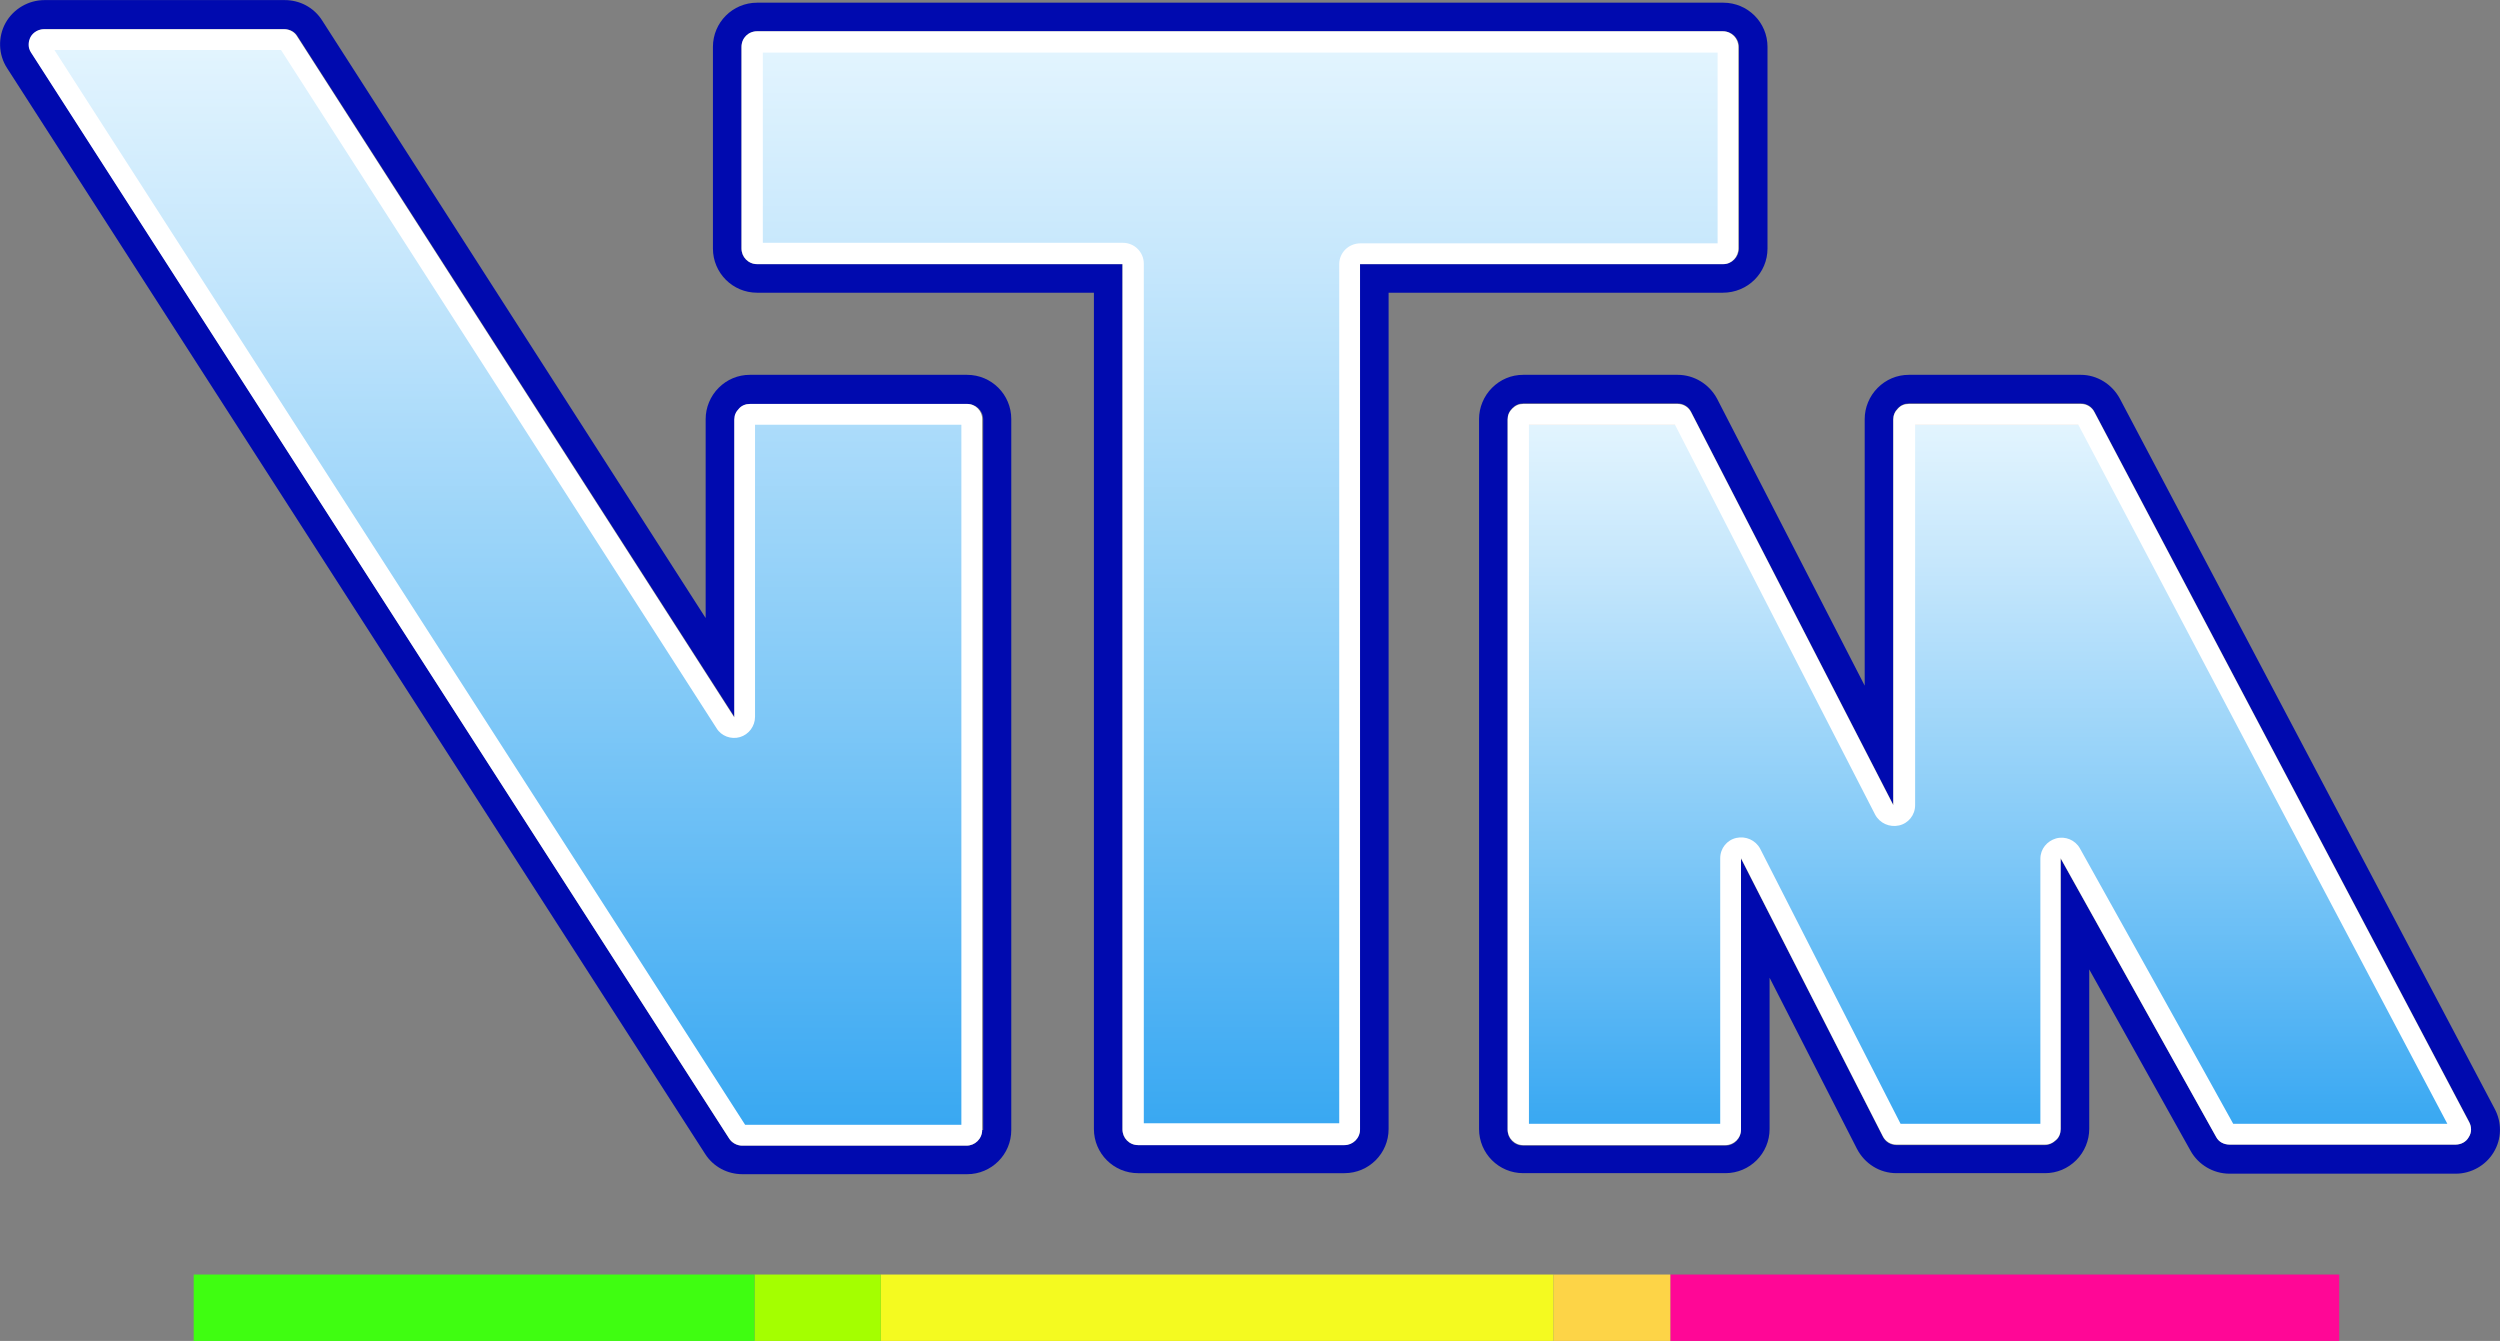
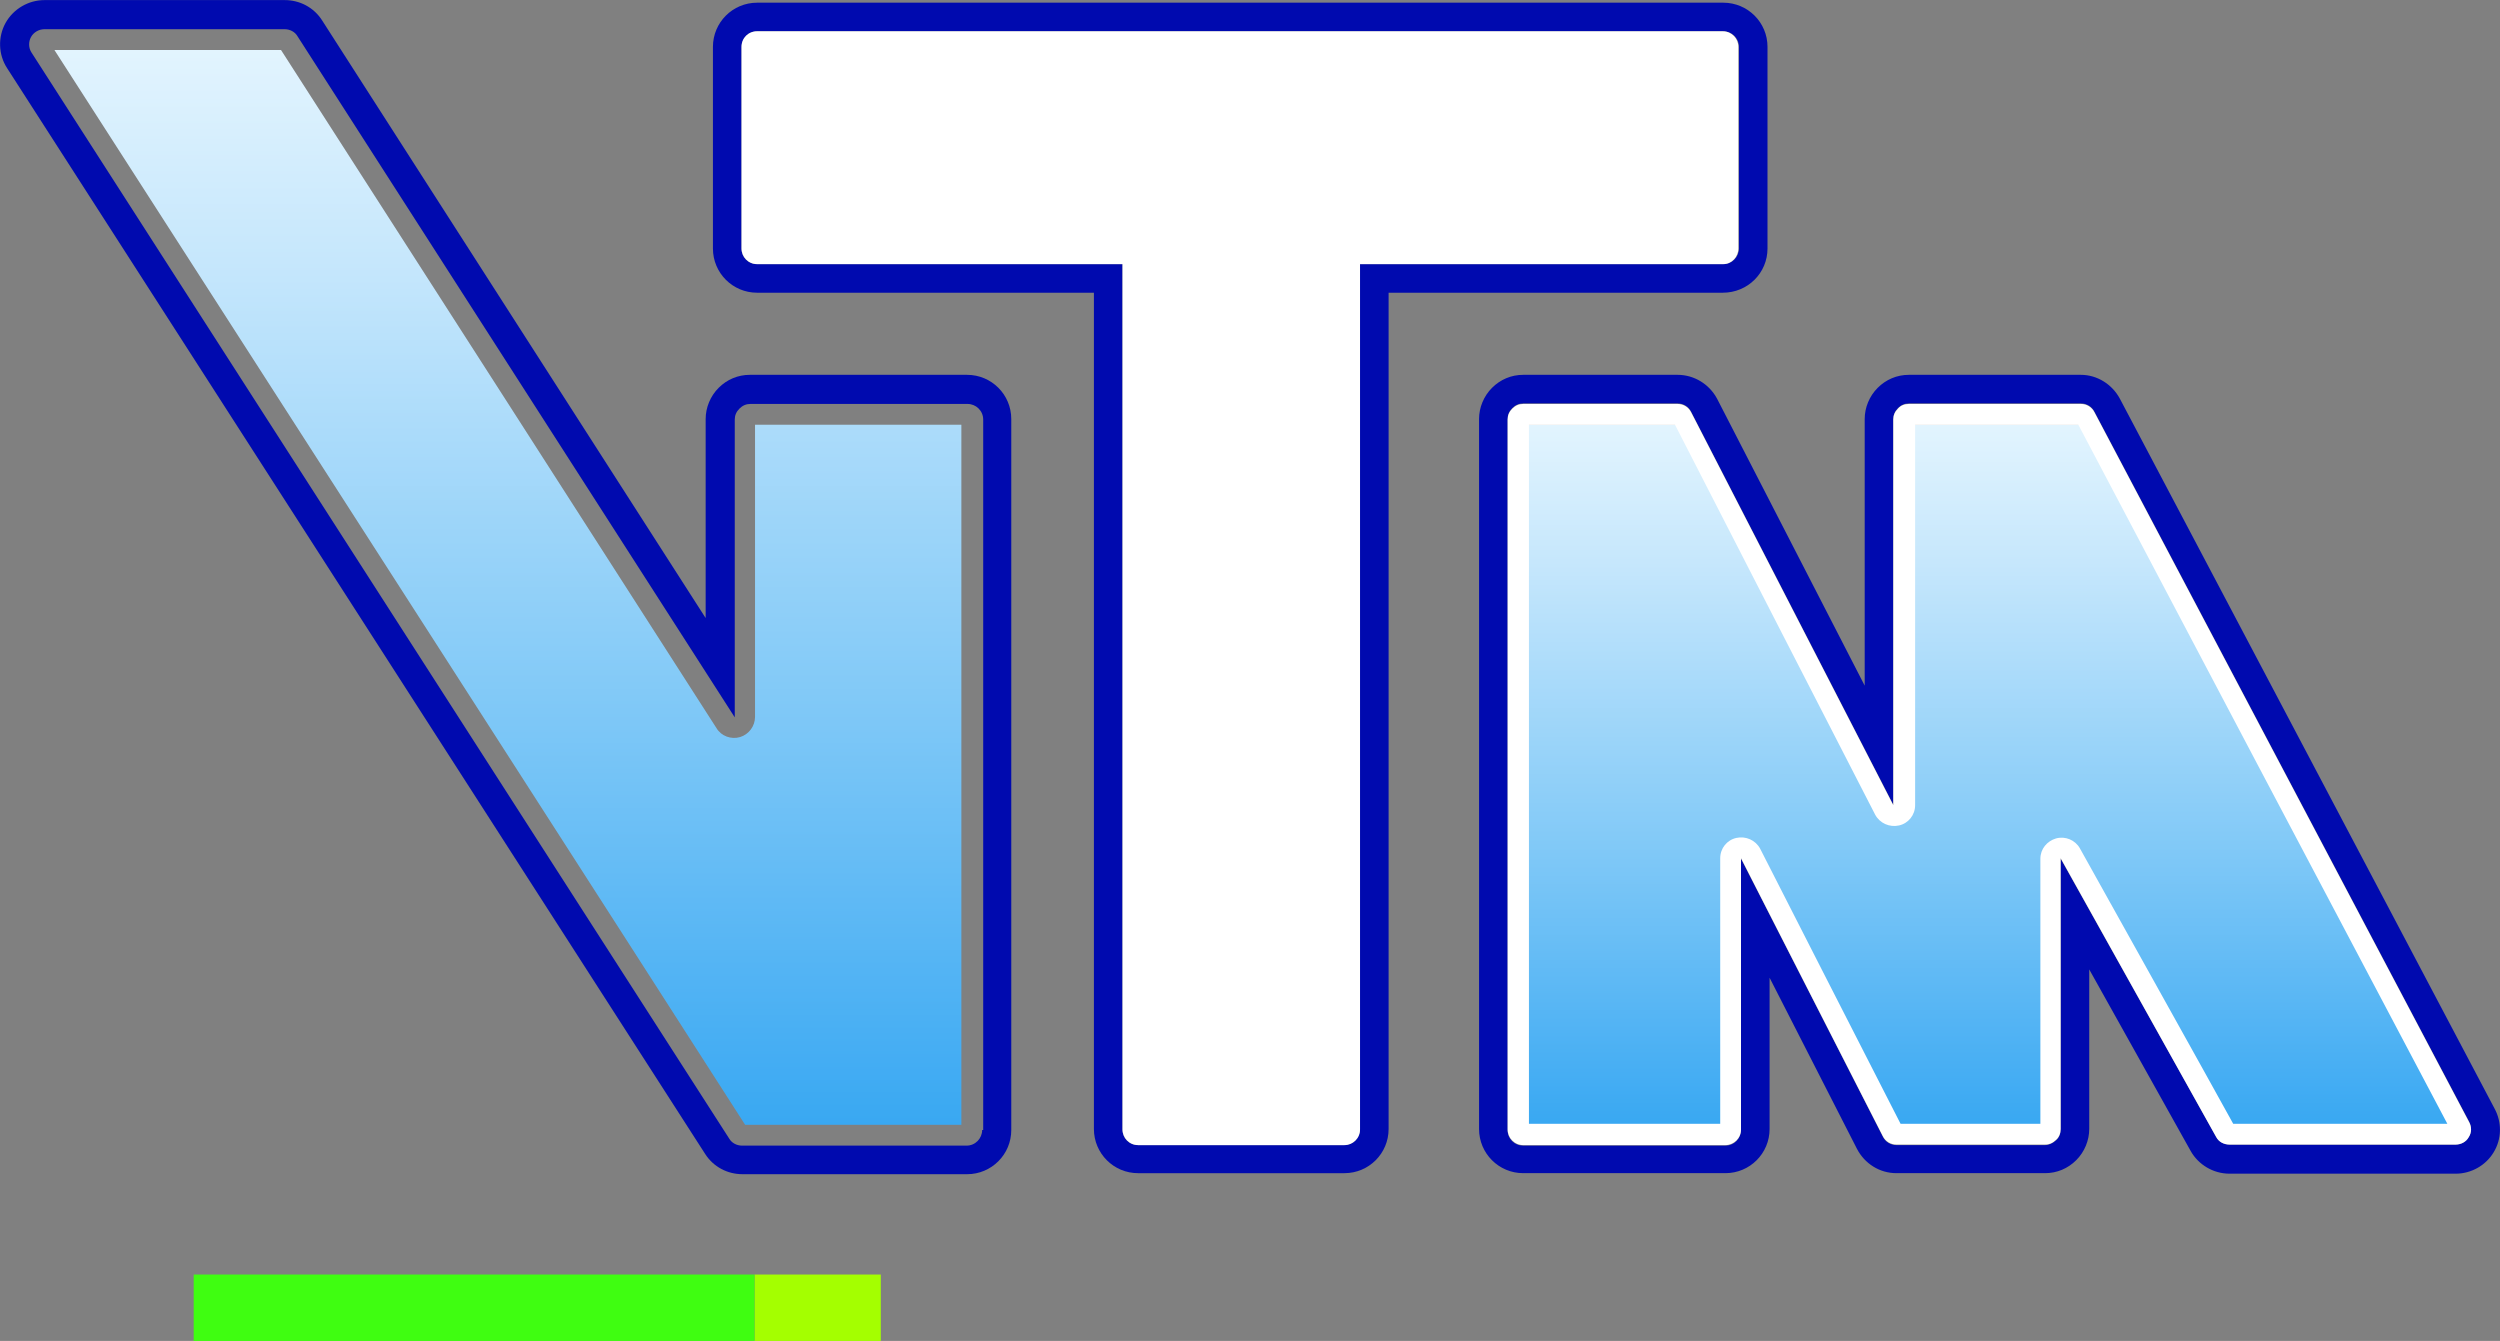
<svg xmlns="http://www.w3.org/2000/svg" xmlns:ns1="http://www.inkscape.org/namespaces/inkscape" version="1.1" id="svg2" x="0px" y="0px" viewBox="0 0 481 258" style="enable-background:new 0 0 481 258;" xml:space="preserve">
  <rect x="0" y="0" width="481" height="258" fill="#808080" stroke="none" />
  <style type="text/css">
	.st0{fill:#000AAF;}
	.st1{fill:#FFFFFF;}
	.st2{fill:#FF0796;}
	.st3{fill:#FDD447;}
	.st4{fill:#F4FA20;}
	.st5{fill:#A4FF00;}
	.st6{fill:#3FFE11;}
	.st7{fill:url(#path3617_1_);}
	.st8{fill:url(#path3625_1_);}
	.st9{fill:url(#path3633_1_);}
</style>
  <g id="layer1" transform="translate(-220.532,-459.282)" ns1:groupmode="layer" ns1:label="Layer 1">
    <path id="path3589" class="st0" d="M406.6,531.4h-41.8c-2.3,0-4.4,0.9-6,2.5c-1.6,1.6-2.5,3.8-2.5,6l0,38.3l-73.8-115   c-1.6-2.5-4.3-3.9-7.2-3.9h-46.2c-3.1,0-6,1.7-7.5,4.4c-1.5,2.7-1.4,6.1,0.3,8.7l134.3,208.9c1.6,2.5,4.3,3.9,7.2,3.9h43.2   c4.7,0,8.5-3.8,8.5-8.5V539.9C415.1,535.2,411.3,531.4,406.6,531.4z M409.5,676.7c0,1.6-1.3,3-3,3h-43.2c-1,0-2-0.5-2.5-1.4   L226.6,469.4c-0.6-0.9-0.6-2.1-0.1-3c0.5-0.9,1.5-1.5,2.6-1.5h46.2c1,0,2,0.5,2.5,1.4l84.1,131l0-57.3c0-0.8,0.3-1.5,0.9-2.1   c0.6-0.6,1.3-0.9,2.1-0.9h41.8c1.6,0,3,1.3,3,3V676.7" />
    <path id="path3591" class="st0" d="M560.6,507.1v-38.8c0-4.7-3.8-8.5-8.5-8.5H366.2c-4.7,0-8.5,3.8-8.5,8.5v38.8   c0,4.7,3.8,8.5,8.5,8.5h64.8v160.9c0,4.7,3.8,8.5,8.5,8.5h39.7c4.7,0,8.5-3.8,8.5-8.5V515.6h64.3   C556.8,515.6,560.6,511.8,560.6,507.1z M482.2,510.1v166.5c0,1.6-1.3,3-3,3h-39.7c-1.7,0-3-1.3-3-3V510.1h-70.3c-1.7,0-3-1.3-3-3   v-38.8c0-1.6,1.3-3,3-3h185.9c1.6,0,3,1.3,3,3v38.8c0,1.6-1.3,3-3,3H482.2" />
    <path id="path3593" class="st0" d="M700.5,672.6L628.4,536c-1.5-2.8-4.4-4.6-7.5-4.6l-33.1,0c-2.3,0-4.4,0.9-6,2.5   c-1.6,1.6-2.5,3.8-2.5,6l0,51.3l-28.4-55.2c-1.5-2.8-4.4-4.6-7.6-4.6l-29.7,0c-2.3,0-4.4,0.9-6,2.5c-1.6,1.6-2.5,3.8-2.5,6v136.6   c0,4.7,3.8,8.5,8.5,8.5h38.9c4.7,0,8.5-3.8,8.5-8.5v-29.1l16.8,32.9c1.5,2.9,4.4,4.7,7.6,4.7l28.6,0c2.3,0,4.4-0.9,6-2.5   c1.6-1.6,2.5-3.8,2.5-6v-30.7l19.5,34.9c1.5,2.7,4.4,4.4,7.5,4.4H693c3,0,5.8-1.6,7.3-4.1C701.9,678.4,701.9,675.2,700.5,672.6z    M695.5,678.1c-0.5,0.9-1.5,1.4-2.5,1.4l-43.5,0c-1.1,0-2.1-0.6-2.6-1.5L617,624.5l0,52.1c0,0.8-0.3,1.6-0.9,2.1   c-0.6,0.5-1.3,0.9-2.1,0.9l-28.6,0c-1.1,0-2.1-0.6-2.6-1.6l-27.3-53.5v52.2c0,1.6-1.3,3-3,3h-38.9c-1.7,0-3-1.3-3-3V539.9   c0-0.8,0.3-1.5,0.9-2.1c0.6-0.6,1.3-0.9,2.1-0.9l29.7,0c1.1,0,2.1,0.6,2.6,1.6l38.9,75.6l0-74.2c0-0.8,0.3-1.5,0.9-2.1   c0.6-0.6,1.3-0.9,2.1-0.9l33.1,0c1.1,0,2.1,0.6,2.6,1.6l72.1,136.6C696.1,676.1,696.1,677.2,695.5,678.1" />
-     <path id="path3595" class="st1" d="M406.6,537h-41.8c-0.8,0-1.6,0.3-2.1,0.9c-0.6,0.6-0.9,1.3-0.9,2.1l0,57.3l-84.1-131   c-0.5-0.9-1.5-1.4-2.5-1.4h-46.2c-1.1,0-2.1,0.6-2.6,1.5c-0.5,1-0.5,2.1,0.1,3l134.3,208.9c0.5,0.8,1.5,1.4,2.5,1.4h43.2   c1.6,0,3-1.3,3-3V539.9C409.5,538.3,408.2,537,406.6,537" />
    <path id="path3597" class="st1" d="M555,507.1v-38.8c0-1.6-1.3-3-3-3H366.2c-1.7,0-3,1.3-3,3v38.8c0,1.6,1.3,3,3,3h70.3v166.5   c0,1.6,1.3,3,3,3h39.7c1.6,0,3-1.3,3-3V510.1h69.9C553.7,510.1,555,508.7,555,507.1" />
    <path id="path3599" class="st1" d="M695.6,675.2l-72.1-136.6c-0.5-1-1.5-1.6-2.6-1.6l-33.1,0c-0.8,0-1.6,0.3-2.1,0.9   c-0.6,0.6-0.9,1.3-0.9,2.1l0,74.2l-38.9-75.6c-0.5-1-1.5-1.6-2.6-1.6l-29.7,0c-0.8,0-1.5,0.3-2.1,0.9c-0.6,0.6-0.9,1.3-0.9,2.1   v136.6c0,1.6,1.3,3,3,3h38.9c1.6,0,3-1.3,3-3v-52.2l27.3,53.5c0.5,1,1.5,1.6,2.6,1.6l28.6,0c0.8,0,1.5-0.3,2.1-0.9   c0.6-0.5,0.9-1.3,0.9-2.1l0-52.1l29.9,53.6c0.5,1,1.5,1.5,2.6,1.5l43.5,0c1,0,2-0.5,2.5-1.4C696.1,677.2,696.1,676.1,695.6,675.2" />
-     <path id="path3601" class="st2" d="M670.5,717.3H541.9v-12.8h128.7V717.3z" />
-     <path id="path3603" class="st3" d="M519.4,717.3h22.5v-12.8h-22.5V717.3z" />
-     <path id="path3605" class="st4" d="M519.4,717.3H390v-12.8h129.4V717.3z" />
    <path id="path3607" class="st5" d="M365.7,717.3H390v-12.8h-24.3V717.3z" />
-     <path id="path3609" class="st6" d="M365.7,717.3H257.8v-12.8h107.9V717.3z" />
+     <path id="path3609" class="st6" d="M365.7,717.3H257.8v-12.8h107.9z" />
    <linearGradient id="path3617_1_" gradientUnits="userSpaceOnUse" x1="318.251" y1="675.688" x2="318.251" y2="468.876">
      <stop offset="0" style="stop-color:#39A8F2" />
      <stop offset="0.385" style="stop-color:#7FC8F7" />
      <stop offset="0.804" style="stop-color:#C6E7FC" />
      <stop offset="1" style="stop-color:#E2F4FE" />
      <stop offset="1" style="stop-color:#E1E7EA" />
      <stop offset="1" style="stop-color:#E1DEDB" />
    </linearGradient>
    <path id="path3617" class="st7" d="M231,468.9c12.1,18.8,126.4,196.6,132.9,206.8h41.6V541h-39.7l0,56.2c0,1.8-1.2,3.4-2.9,3.9   c-1.7,0.5-3.6-0.2-4.5-1.7c0,0-78.3-122-83.8-130.5H231z" />
    <linearGradient id="path3625_1_" gradientUnits="userSpaceOnUse" x1="459.126" y1="675.501" x2="459.126" y2="469.313">
      <stop offset="0" style="stop-color:#39A8F2" />
      <stop offset="0.385" style="stop-color:#7FC8F7" />
      <stop offset="0.804" style="stop-color:#C6E7FC" />
      <stop offset="1" style="stop-color:#E2F4FE" />
      <stop offset="1" style="stop-color:#E1E7EA" />
      <stop offset="1" style="stop-color:#E1DEDB" />
    </linearGradient>
-     <path id="path3625" class="st8" d="M367.3,469.3V506h69.3c2.2,0,4,1.8,4,4v165.4h37.6V510.1c0-2.2,1.8-4,4.1-4H551v-36.7H367.3z" />
    <linearGradient id="path3633_1_" gradientUnits="userSpaceOnUse" x1="602.97" y1="675.501" x2="602.97" y2="541.027">
      <stop offset="0" style="stop-color:#39A8F2" />
      <stop offset="0.385" style="stop-color:#7FC8F7" />
      <stop offset="0.804" style="stop-color:#C6E7FC" />
      <stop offset="1" style="stop-color:#E2F4FE" />
      <stop offset="1" style="stop-color:#E1E7EA" />
      <stop offset="1" style="stop-color:#E1DEDB" />
    </linearGradient>
    <path id="path3633" class="st9" d="M514.7,541v134.5h36.8v-51.1c0-1.9,1.3-3.5,3.1-3.9c1.8-0.4,3.7,0.4,4.6,2.1   c0,0,24,47.1,27,52.9c3.7,0,22.2,0,26.9,0v-51c0-1.9,1.3-3.4,3-3.9c1.8-0.5,3.7,0.3,4.6,1.9c0,0,26.5,47.5,29.5,53h41.2   c-7.7-14.5-66.4-125.7-71-134.5c-4,0-26.3,0-31.4,0l0,73.2c0,1.9-1.3,3.5-3.1,3.9c-1.8,0.4-3.7-0.4-4.6-2.1c0,0-35.1-68.3-38.5-75   C538.9,541,519.4,541,514.7,541z" />
  </g>
</svg>